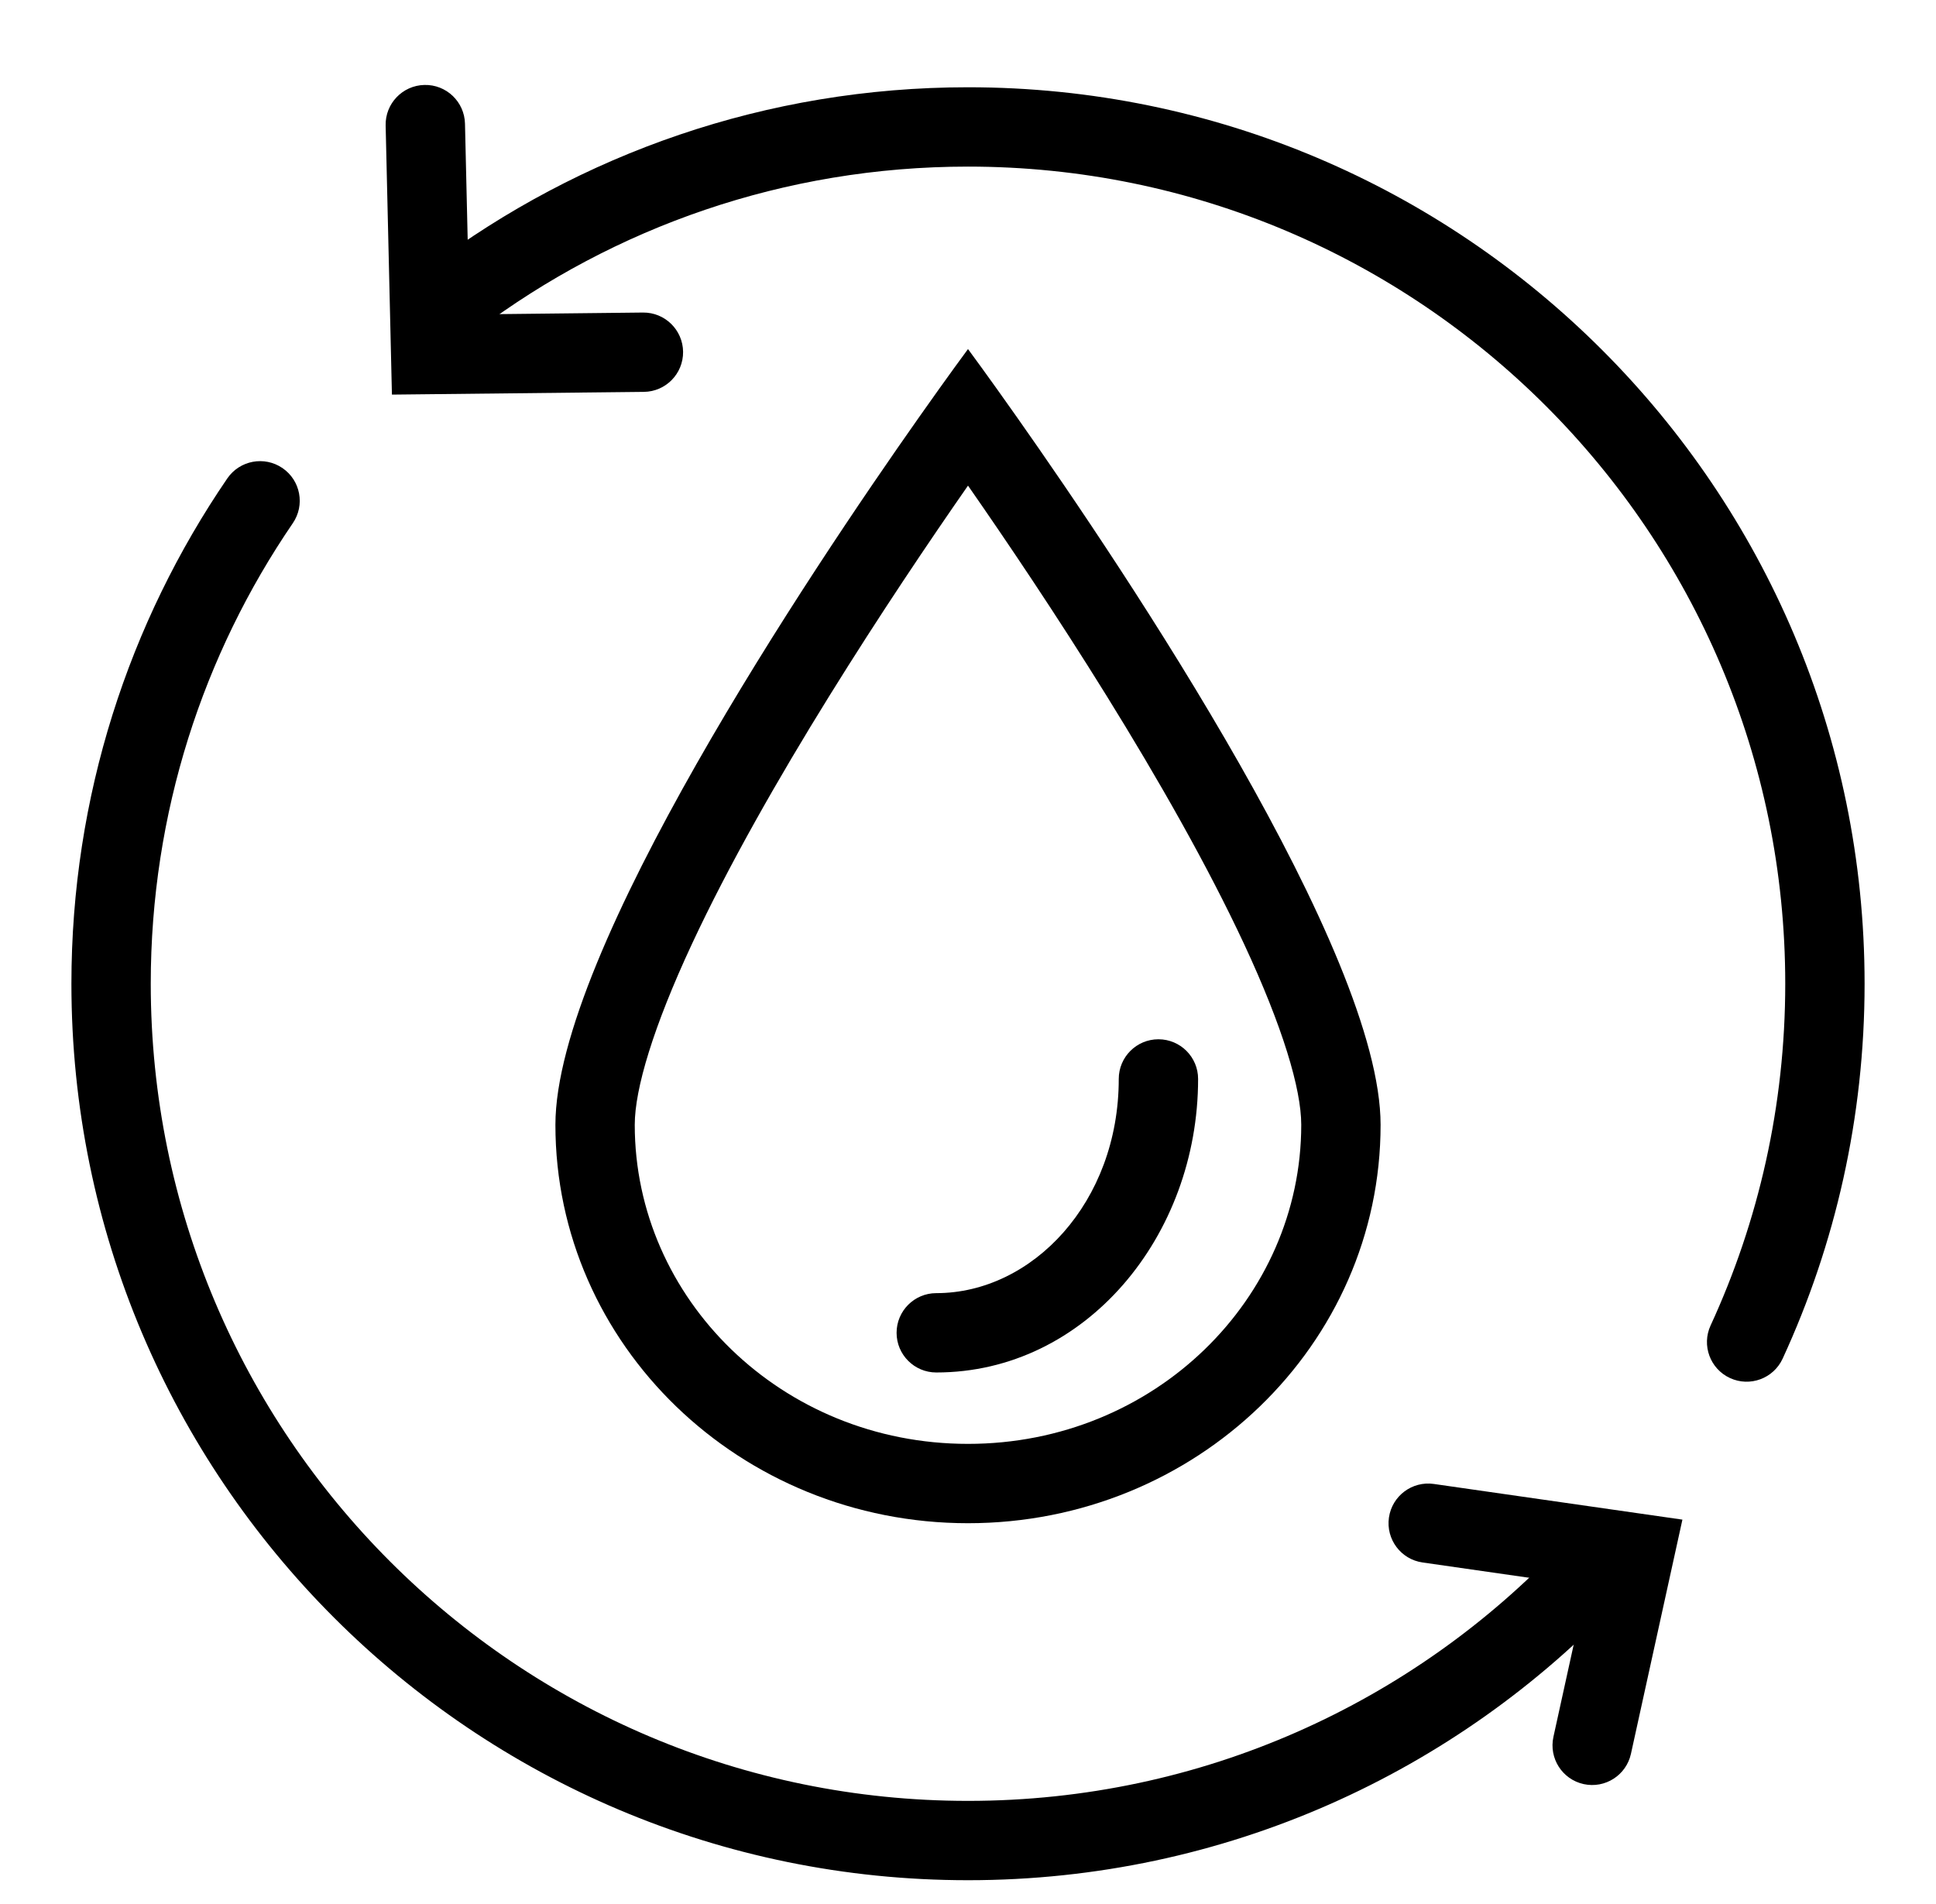
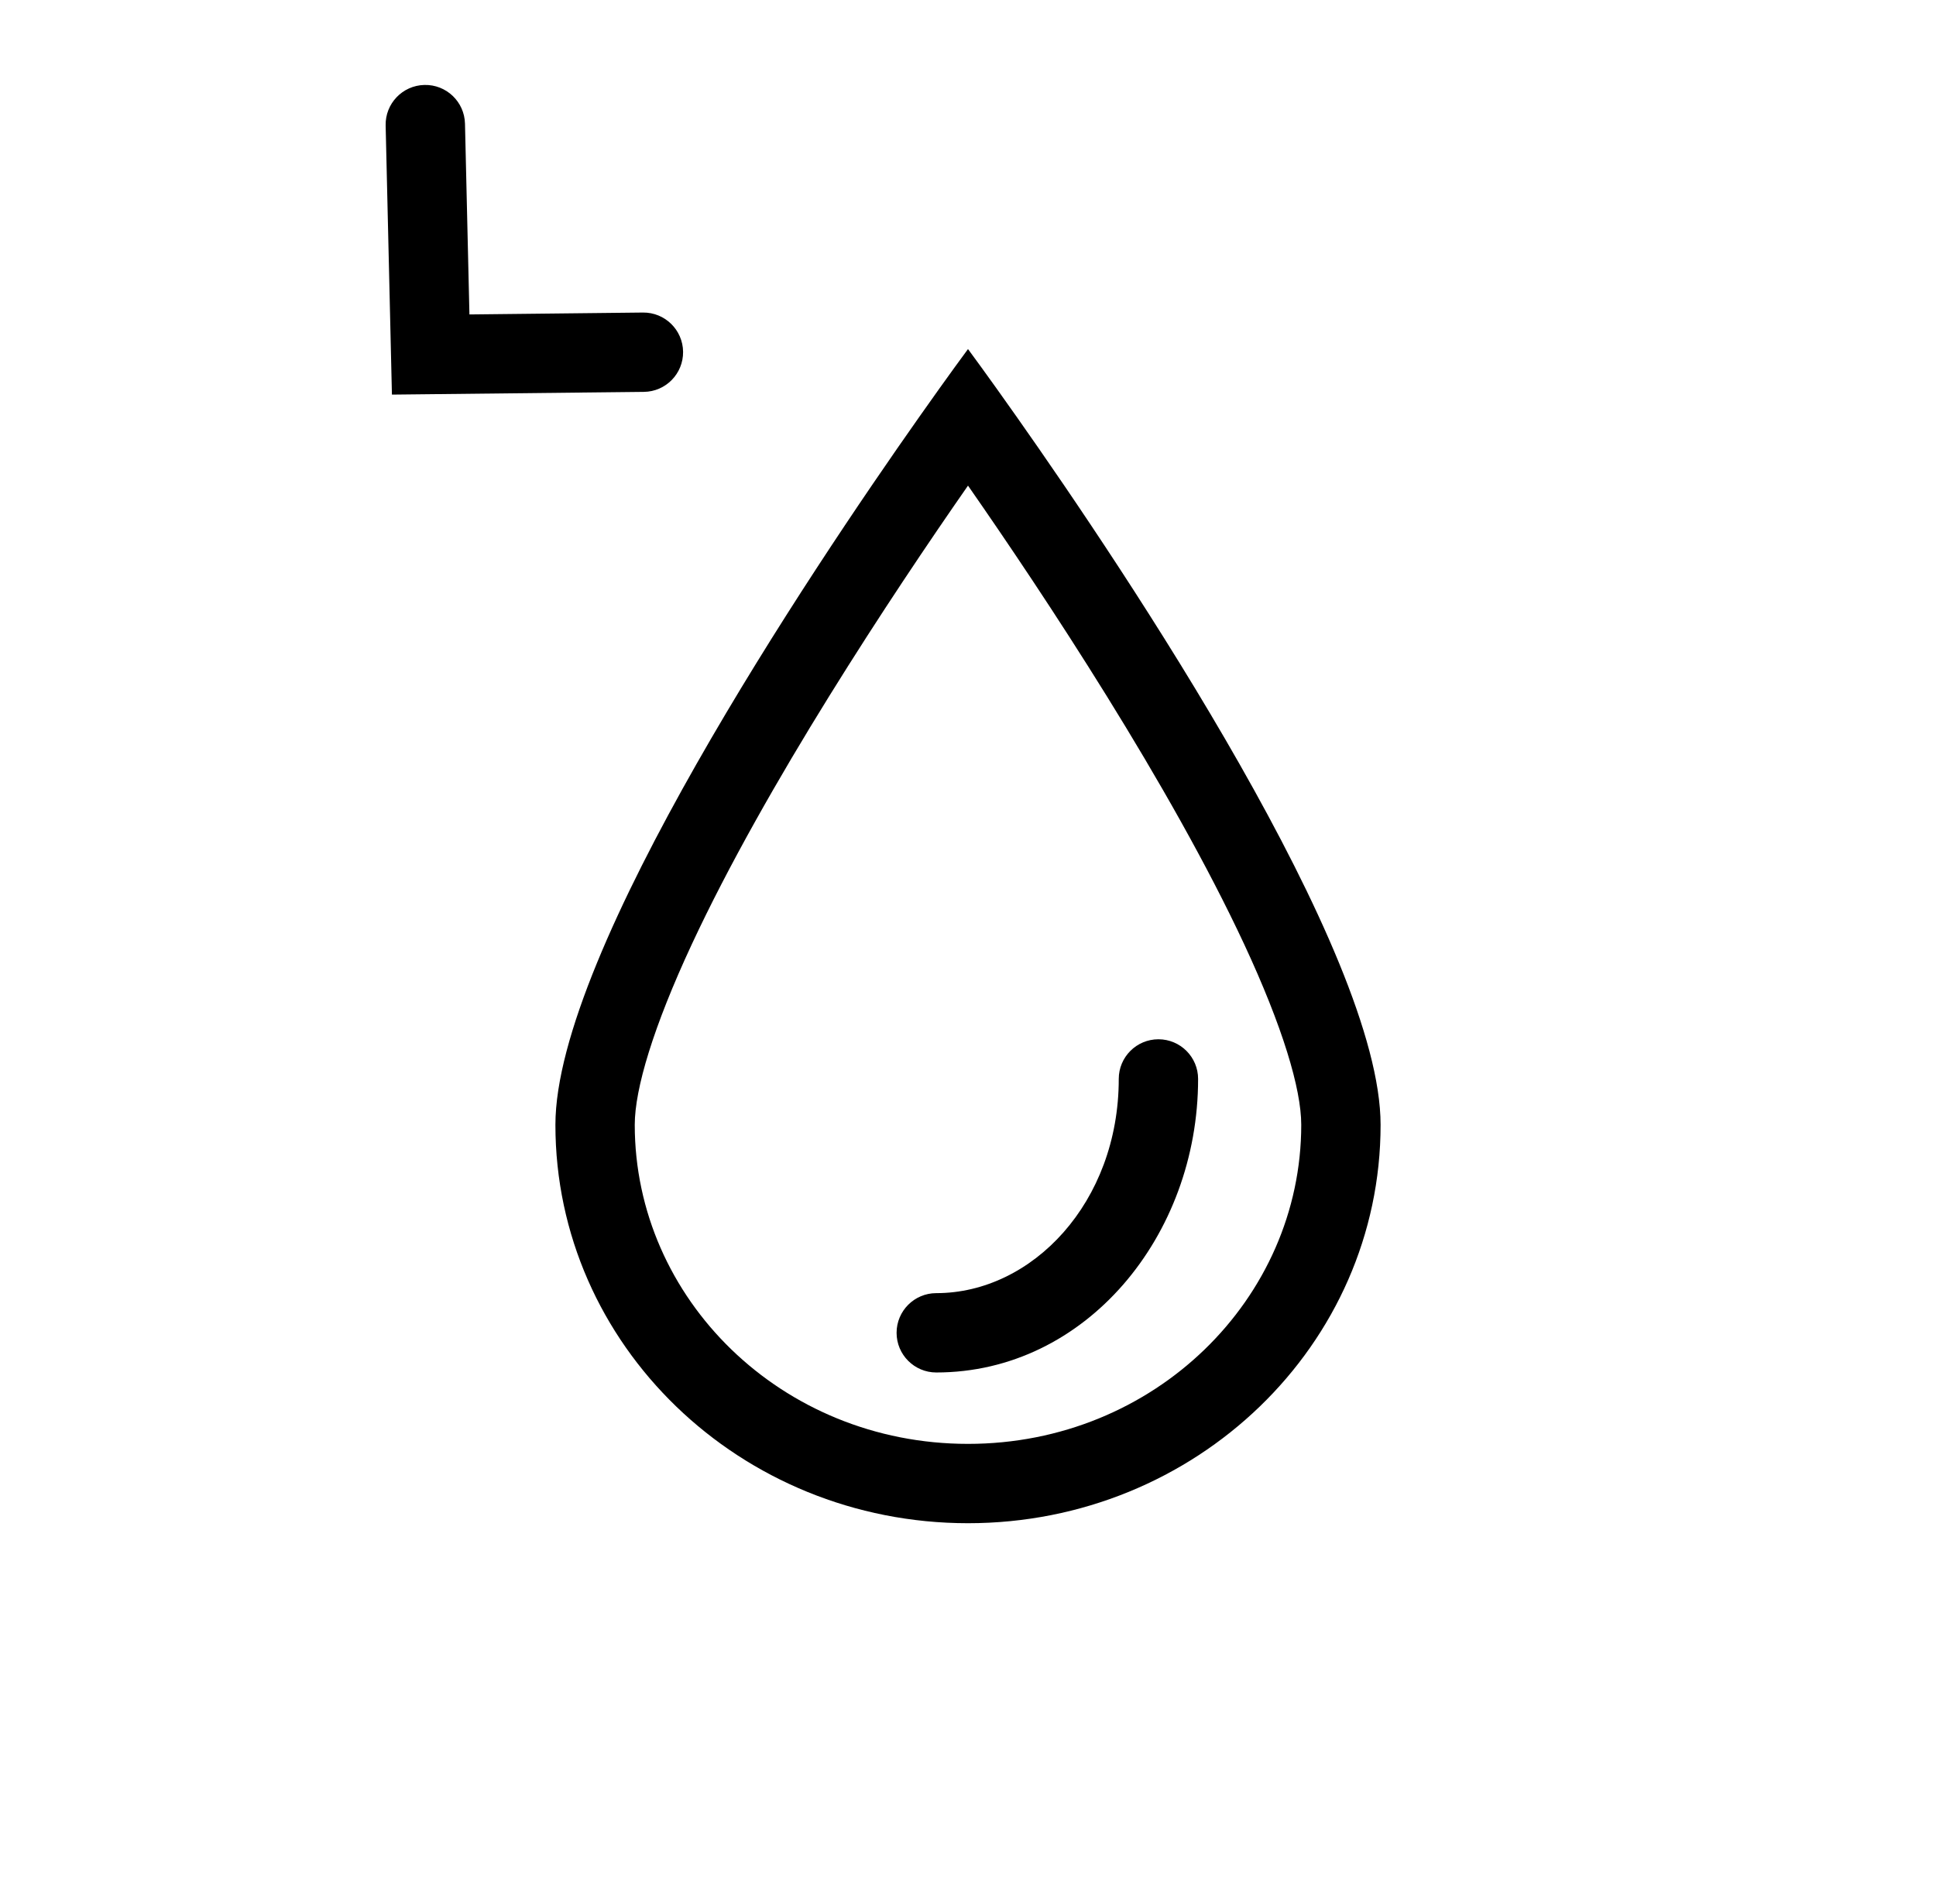
<svg xmlns="http://www.w3.org/2000/svg" width="61" height="60" viewBox="0 0 61 60" fill="none">
  <path fill-rule="evenodd" clip-rule="evenodd" d="M30.5 45.5C36.382 45.5 41 40.917 41 35.446C41 34.309 40.411 32.351 39.203 29.757C38.043 27.267 36.475 24.522 34.875 21.94C33.289 19.381 31.7 17.026 30.5 15.303C29.3 17.026 27.711 19.381 26.125 21.94C24.525 24.522 22.957 27.267 21.797 29.757C20.589 32.351 20 34.309 20 35.446C20 40.917 24.618 45.5 30.5 45.5ZM28.965 13.137C25.525 18.021 17.5 29.999 17.5 35.446C17.5 42.38 23.32 48 30.5 48C37.68 48 43.5 42.38 43.5 35.446C43.5 29.999 35.475 18.021 32.035 13.137C31.097 11.804 30.5 11 30.5 11C30.5 11 29.903 11.804 28.965 13.137Z" fill="black" />
  <path fill-rule="evenodd" clip-rule="evenodd" d="M36.5 32.75C37.19 32.75 37.75 33.31 37.75 34C37.75 38.947 34.208 43.25 29.5 43.25C28.81 43.25 28.25 42.69 28.25 42C28.25 41.31 28.81 40.75 29.5 40.75C32.524 40.75 35.25 37.89 35.25 34C35.25 33.31 35.81 32.75 36.5 32.75Z" fill="black" />
-   <path fill-rule="evenodd" clip-rule="evenodd" d="M30.5 5.25C24.702 5.25 19.354 7.165 15.051 10.398C14.499 10.812 13.715 10.701 13.3 10.149C12.886 9.597 12.997 8.813 13.549 8.399C18.271 4.852 24.142 2.75 30.5 2.75C46.102 2.75 58.75 15.398 58.75 31C58.75 35.215 57.826 39.218 56.168 42.814C55.879 43.441 55.137 43.715 54.51 43.426C53.883 43.137 53.609 42.395 53.898 41.768C55.407 38.493 56.25 34.847 56.25 31C56.25 16.779 44.721 5.25 30.5 5.25ZM8.9 14.75C9.47 15.139 9.616 15.917 9.226 16.487C6.402 20.619 4.75 25.615 4.75 31C4.75 45.221 16.279 56.75 30.5 56.75C37.879 56.75 44.531 53.648 49.227 48.673C49.701 48.171 50.492 48.149 50.995 48.623C51.496 49.096 51.519 49.888 51.045 50.39C45.896 55.844 38.595 59.25 30.5 59.25C14.898 59.25 2.25 46.602 2.25 31C2.25 25.096 4.063 19.611 7.162 15.076C7.552 14.507 8.33 14.36 8.9 14.75Z" fill="black" />
-   <path fill-rule="evenodd" clip-rule="evenodd" d="M43.763 47.822C43.861 47.139 44.495 46.665 45.178 46.763L53.01 47.887L51.388 55.268C51.239 55.943 50.573 56.369 49.898 56.221C49.224 56.073 48.798 55.406 48.946 54.732L49.99 49.979L44.822 49.237C44.139 49.139 43.665 48.506 43.763 47.822Z" fill="black" />
  <path fill-rule="evenodd" clip-rule="evenodd" d="M21.523 11.086C21.53 11.776 20.977 12.342 20.286 12.349L12.349 12.435L12.151 3.955C12.135 3.265 12.682 2.693 13.372 2.677C14.062 2.66 14.635 3.207 14.651 3.897L14.791 9.909L20.259 9.849C20.95 9.842 21.515 10.396 21.523 11.086Z" fill="black" />
</svg>